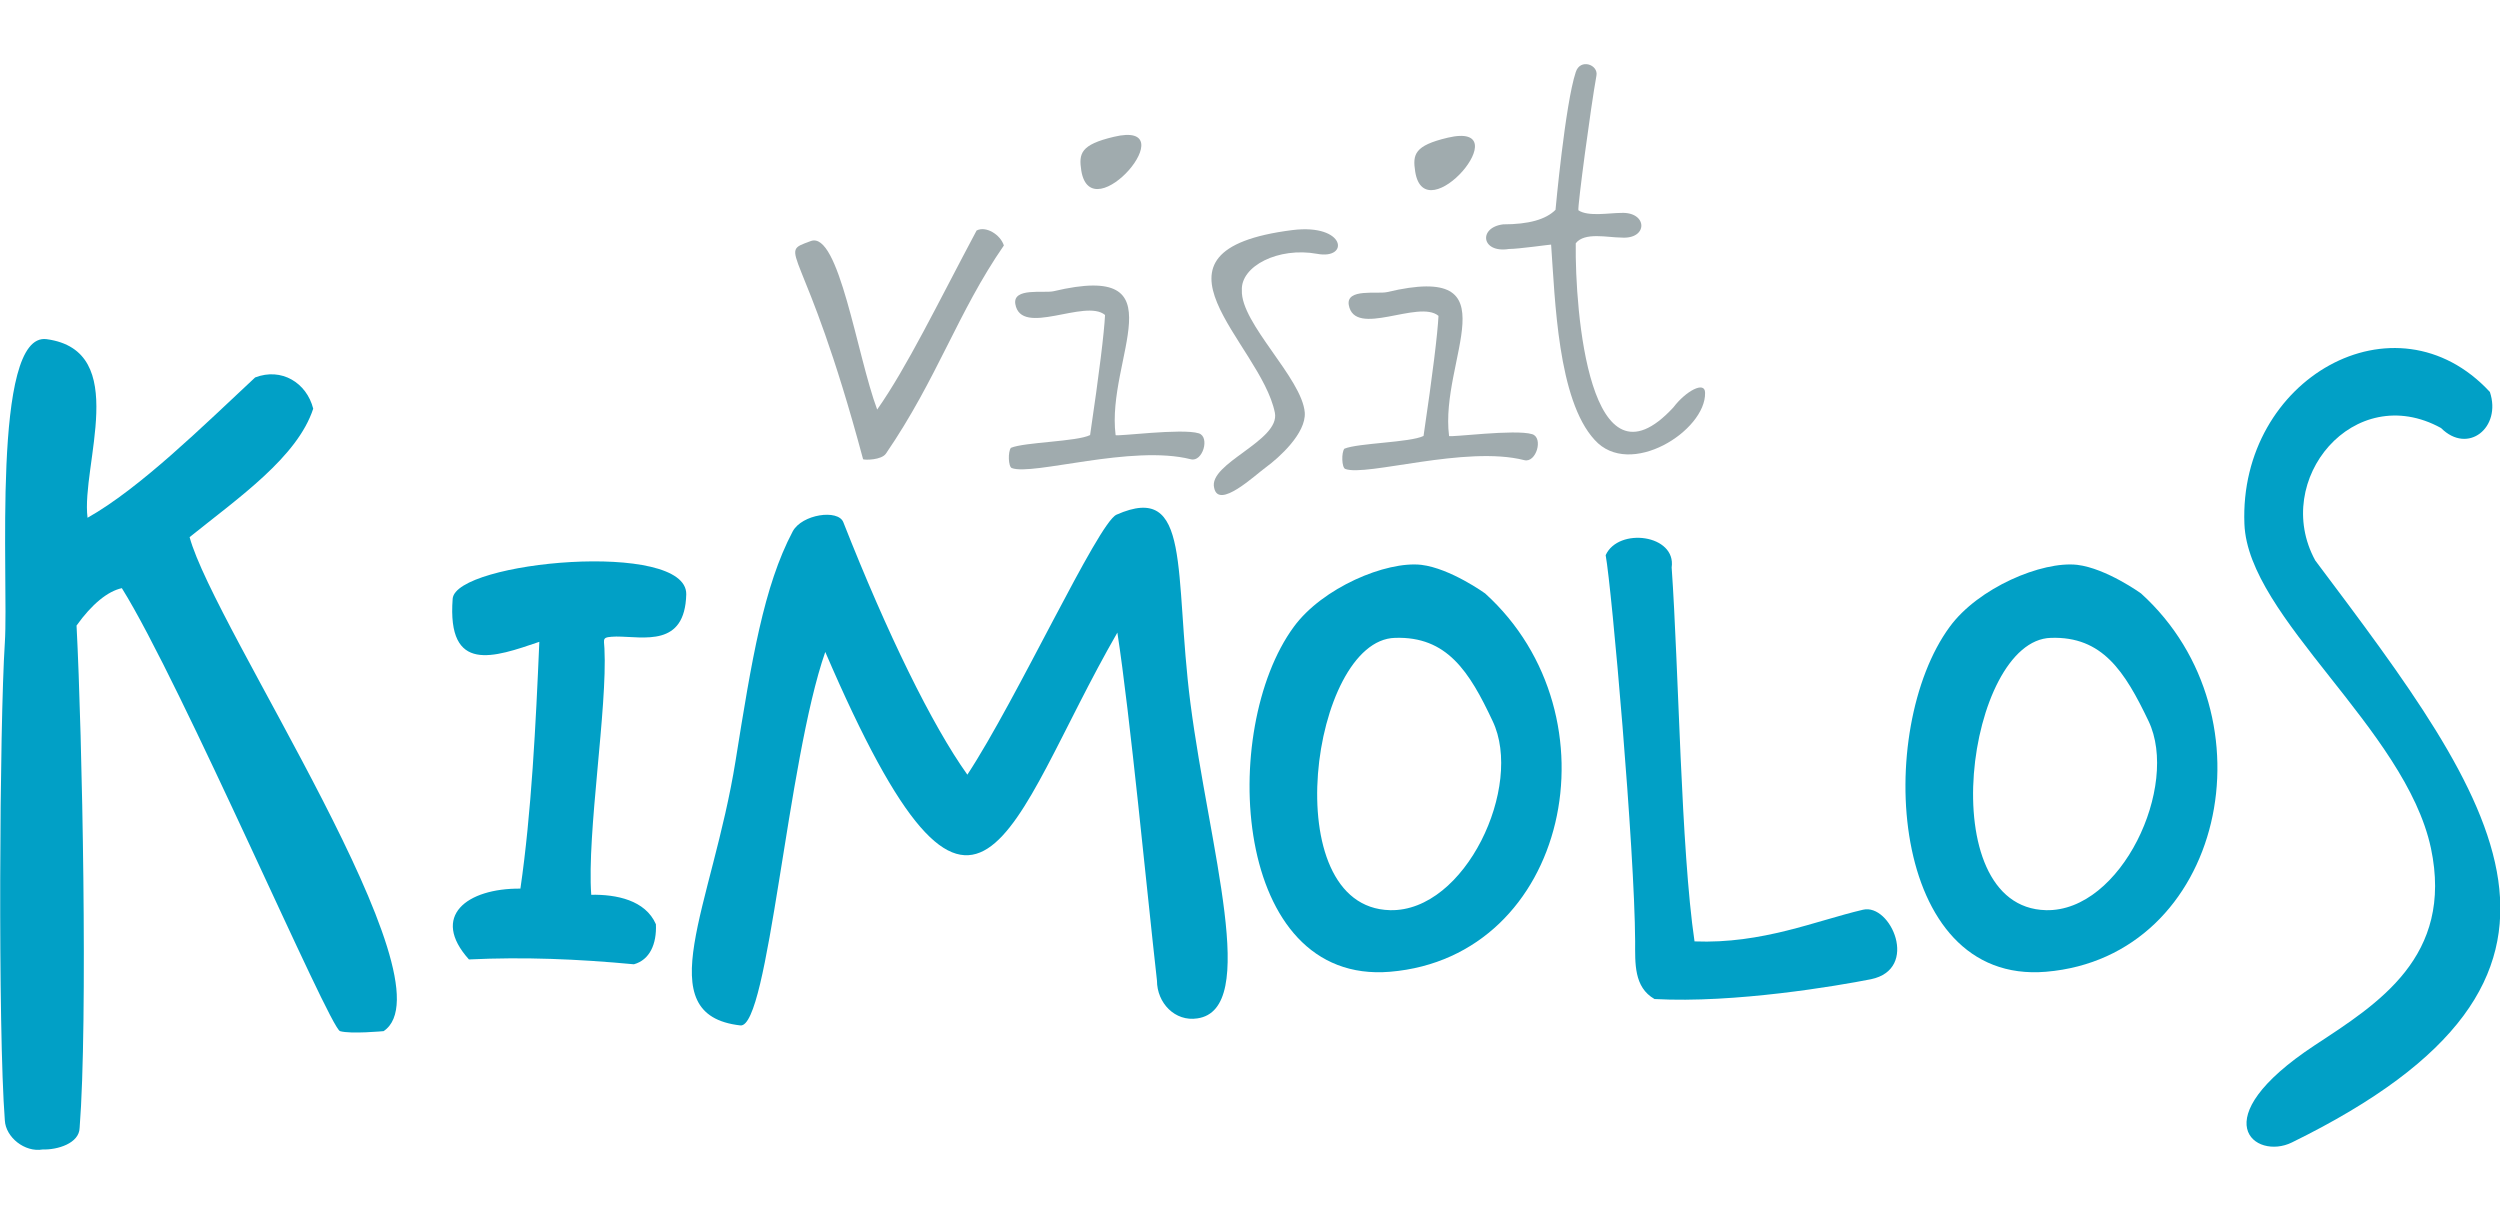
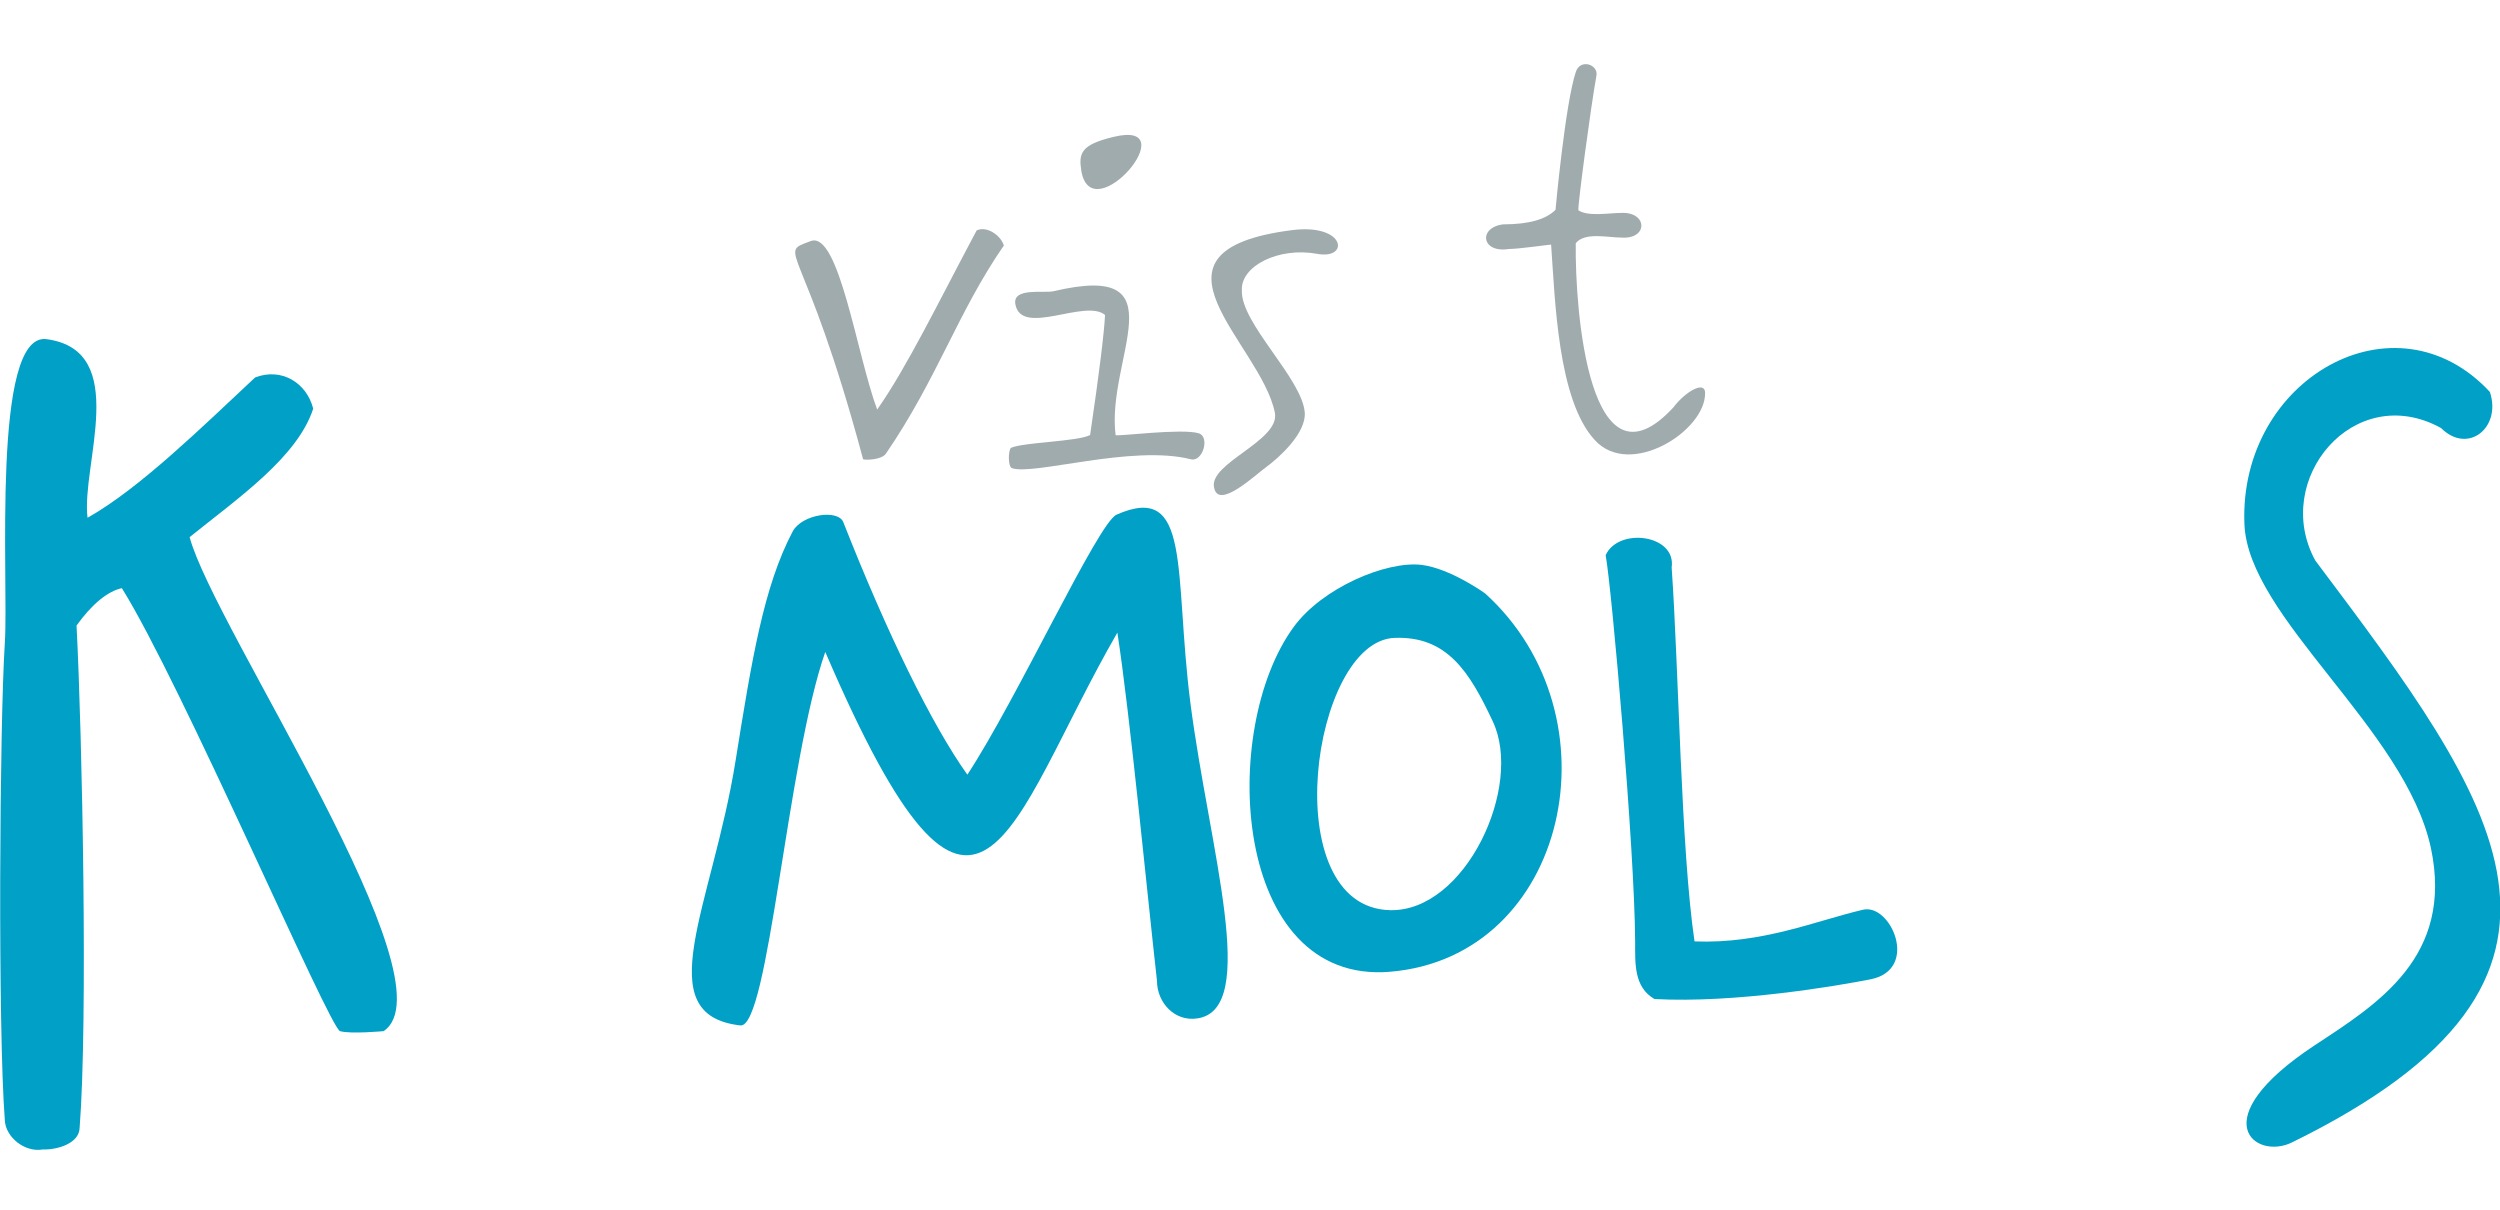
<svg xmlns="http://www.w3.org/2000/svg" version="1.1" id="Layer_1" x="0px" y="0px" width="568.3px" height="275px" viewBox="0 0 568.3 275" enable-background="new 0 0 568.3 275" xml:space="preserve">
  <g>
    <path fill="#A0ABAE" d="M196.2,104.4c-13.4-50-20-46.6-11.9-49.6c6.4-2.4,10.5,26,15.1,38.3c6.8-9.7,13.6-23.8,22.6-40.7   c2.1-1.1,5.4,0.9,6.2,3.4C217.7,71,213.1,86,201.4,103.1C200.4,104.6,196.6,104.6,196.2,104.4" />
    <path fill="#A0ABAE" d="M289.8,93.8c-3.2-15.9-33.1-36.8,4-41.5c12.2-1.5,13,6.8,5.6,5.4c-8.8-1.6-17.4,2.8-17.1,8.3   c-0.3,7.5,13.7,20,14.3,27.8c0.3,4.7-5.8,10.2-8.8,12.4c-2.5,1.8-10.8,9.7-11.8,4.7C274.6,105.3,291.1,100.2,289.8,93.8" />
-     <path fill="#A0ABAE" d="M305.8,106.6c-0.8-0.3-0.9-3.7-0.2-4.6c3.1-1.3,15-1.4,18-2.9c2.1-14.2,3.2-23.3,3.4-27.3   c-4.5-3.8-19.1,5.1-20.4-2.5c-0.6-3.8,6.5-2.4,8.7-2.9c29.1-6.9,11.9,15.3,14.1,32.7c0,0.4,15.1-1.6,18.9-0.4   c2.6,0.8,0.9,6.6-1.8,5.9C333.2,101.2,310.5,108.4,305.8,106.6 M321.7,39c-0.6-3.9-0.2-5.9,7.4-7.7C345.7,27.4,323.9,53,321.7,39" />
    <path fill="#A0ABAE" d="M230,106.4c-0.8-0.3-0.9-3.7-0.2-4.6c3.1-1.3,15-1.4,18-2.9c2.1-14.2,3.2-23.3,3.4-27.3   c-4.5-3.8-19.1,5.1-20.4-2.5c-0.6-3.8,6.5-2.4,8.7-2.9c29.1-6.9,11.9,15.3,14.1,32.7c0,0.4,15.1-1.6,18.9-0.4   c2.6,0.8,0.9,6.6-1.8,5.9C257.3,101,234.7,108.2,230,106.4 M245.8,38.8c-0.6-3.9-0.2-5.9,7.4-7.7C269.9,27.1,248.1,52.7,245.8,38.8   " />
    <path fill="#A0ABAE" d="M343,56.6c-6.3,1-7-4.9-1.3-5.6c5.8,0,9.7-1.1,11.9-3.3c0,0,2.2-24.1,4.6-31.3c1-3.2,5.2-1.7,4.7,0.8   c-1.3,7.2-4.3,29.7-4.1,30.6c2.2,1.5,7,0.6,9.7,0.6c6.1-0.3,6.2,6.1,0,5.6c-3,0-8.3-1.3-10.3,1.3c-0.2,15.4,3.1,58,22.2,37.3   c2.8-3.7,7.2-6.1,7.2-3.3c0.2,8.6-17.1,19.6-25.1,10.7c-8.4-9.1-9-31.9-9.9-44.4C352.2,55.6,345.2,56.6,343,56.6" />
    <path fill="#01A0C6" d="M521,259.7c-8.3,4.1-20.6-5.1,5.2-22.1c14.3-9.4,31.6-20.1,26.4-44.8c-5.8-27.1-41.6-52.4-42.4-73.7   c-1.3-33,34.3-53.2,55.8-30c2.7,8.1-5,14.3-11.1,8.2c-19.8-10.9-38.6,11.8-28.6,30.1C567.6,182.4,597.7,222.1,521,259.7" />
-     <path fill="#01A0C6" d="M465.1,220.9c-35.9,3-39-55.1-21.9-78.4c6.5-8.9,21-15,29-14.1c6.6,0.8,14.5,6.5,14.5,6.5   C517.5,162.8,505.5,217.5,465.1,220.9 M466.2,145c-19,0.5-27.3,61.3-1.1,61.9c17.1,0.4,30.4-28.2,23.3-43   C483,152.6,477.9,144.6,466.2,145" />
    <path fill="#01A0C6" d="M316,220.9c-35.9,3-39-55.1-21.9-78.4c6.5-8.9,21-15,29-14.1c6.6,0.8,14.5,6.5,14.5,6.5   C368.4,162.8,356.5,217.5,316,220.9 M317.1,145c-19,0.5-27.3,61.3-1.1,61.9c17.1,0.4,30.4-28.2,23.3-43   C334,152.6,328.9,144.6,317.1,145" />
    <path fill="#01A0C6" d="M376.1,227.1c-4.7-2.7-4.4-8.1-4.4-13.1c-0.1-20.9-5.3-80.1-6.7-87.8c2.9-6.4,16.1-4.7,15,2.8   c1.6,22.6,2.1,64,5.2,85c15.4,0.6,27.6-4.7,38.3-7.2c6.3-1.5,12.9,13.5,1.8,15.8C417.7,224.1,394.3,228.1,376.1,227.1" />
    <path fill="#01A0C6" d="M168.3,233.1c-21.1-2.4-6.4-27.1-1.1-60.1c3.7-23.1,6.4-39.7,13-52.2c2.1-3.9,10.3-5.1,11.5-2.1   c10,25.4,20.2,46.2,28.2,57.4c11.3-17.2,29.7-57.2,33.9-59.1c17.2-7.6,13,13.1,16.8,42.8c4.3,33.2,15.8,69.6,1.6,71.7   c-5.1,0.8-9.2-3.5-9.2-8.6c-2.3-20.4-6.1-60.3-9-79.1c-25.1,43.6-31.4,85.8-66.4,4.4C178.9,173.1,174.7,233.8,168.3,233.1" />
-     <path fill="#01A0C6" d="M144.1,219.2c-12.8-1.2-25-1.7-37.5-1.1c-8.8-9.8-0.5-16.2,11.7-16.1c2.5-17.2,3.5-37.2,4.3-56.1   c-10.3,3.5-21,7.4-19.7-9.8c0.7-8.5,53.3-13.4,53.1-1c-0.3,12.1-9.6,9.6-15.9,9.6c-3.4,0.1-2.8,0.4-2.7,2.7c0.7,13.5-4,42-3,56   c5.7-0.1,12.3,1.2,14.7,6.7C149.3,214.6,147.7,218.2,144.1,219.2" />
    <path fill="#01A0C6" d="M69.2,186.7c-0.2-0.4-0.5-0.8-0.7-1.3 M9.7,261.3c-4.1,0.7-8.4-2.8-8.6-6.6c-1.6-20.8-1.2-90,0-108.6   c0.9-14-3.1-70.7,9.5-69c19.2,2.6,7.8,28.7,9.3,40.6C31.8,111,46.1,96.9,58,85.8c6-2.3,11.7,1.2,13.2,7.1   c-3.6,11-16.9,20.2-28.1,29.2c5.6,20.7,60.4,101.4,44.1,112.3c0,0-7.5,0.7-9.9,0s-36.1-79.1-49.6-100.7c-3.2,0.7-6.8,3.6-10.3,8.5   c1.3,25,2.6,90.1,0.7,114.2C18,259.9,13.1,261.4,9.7,261.3" />
  </g>
</svg>